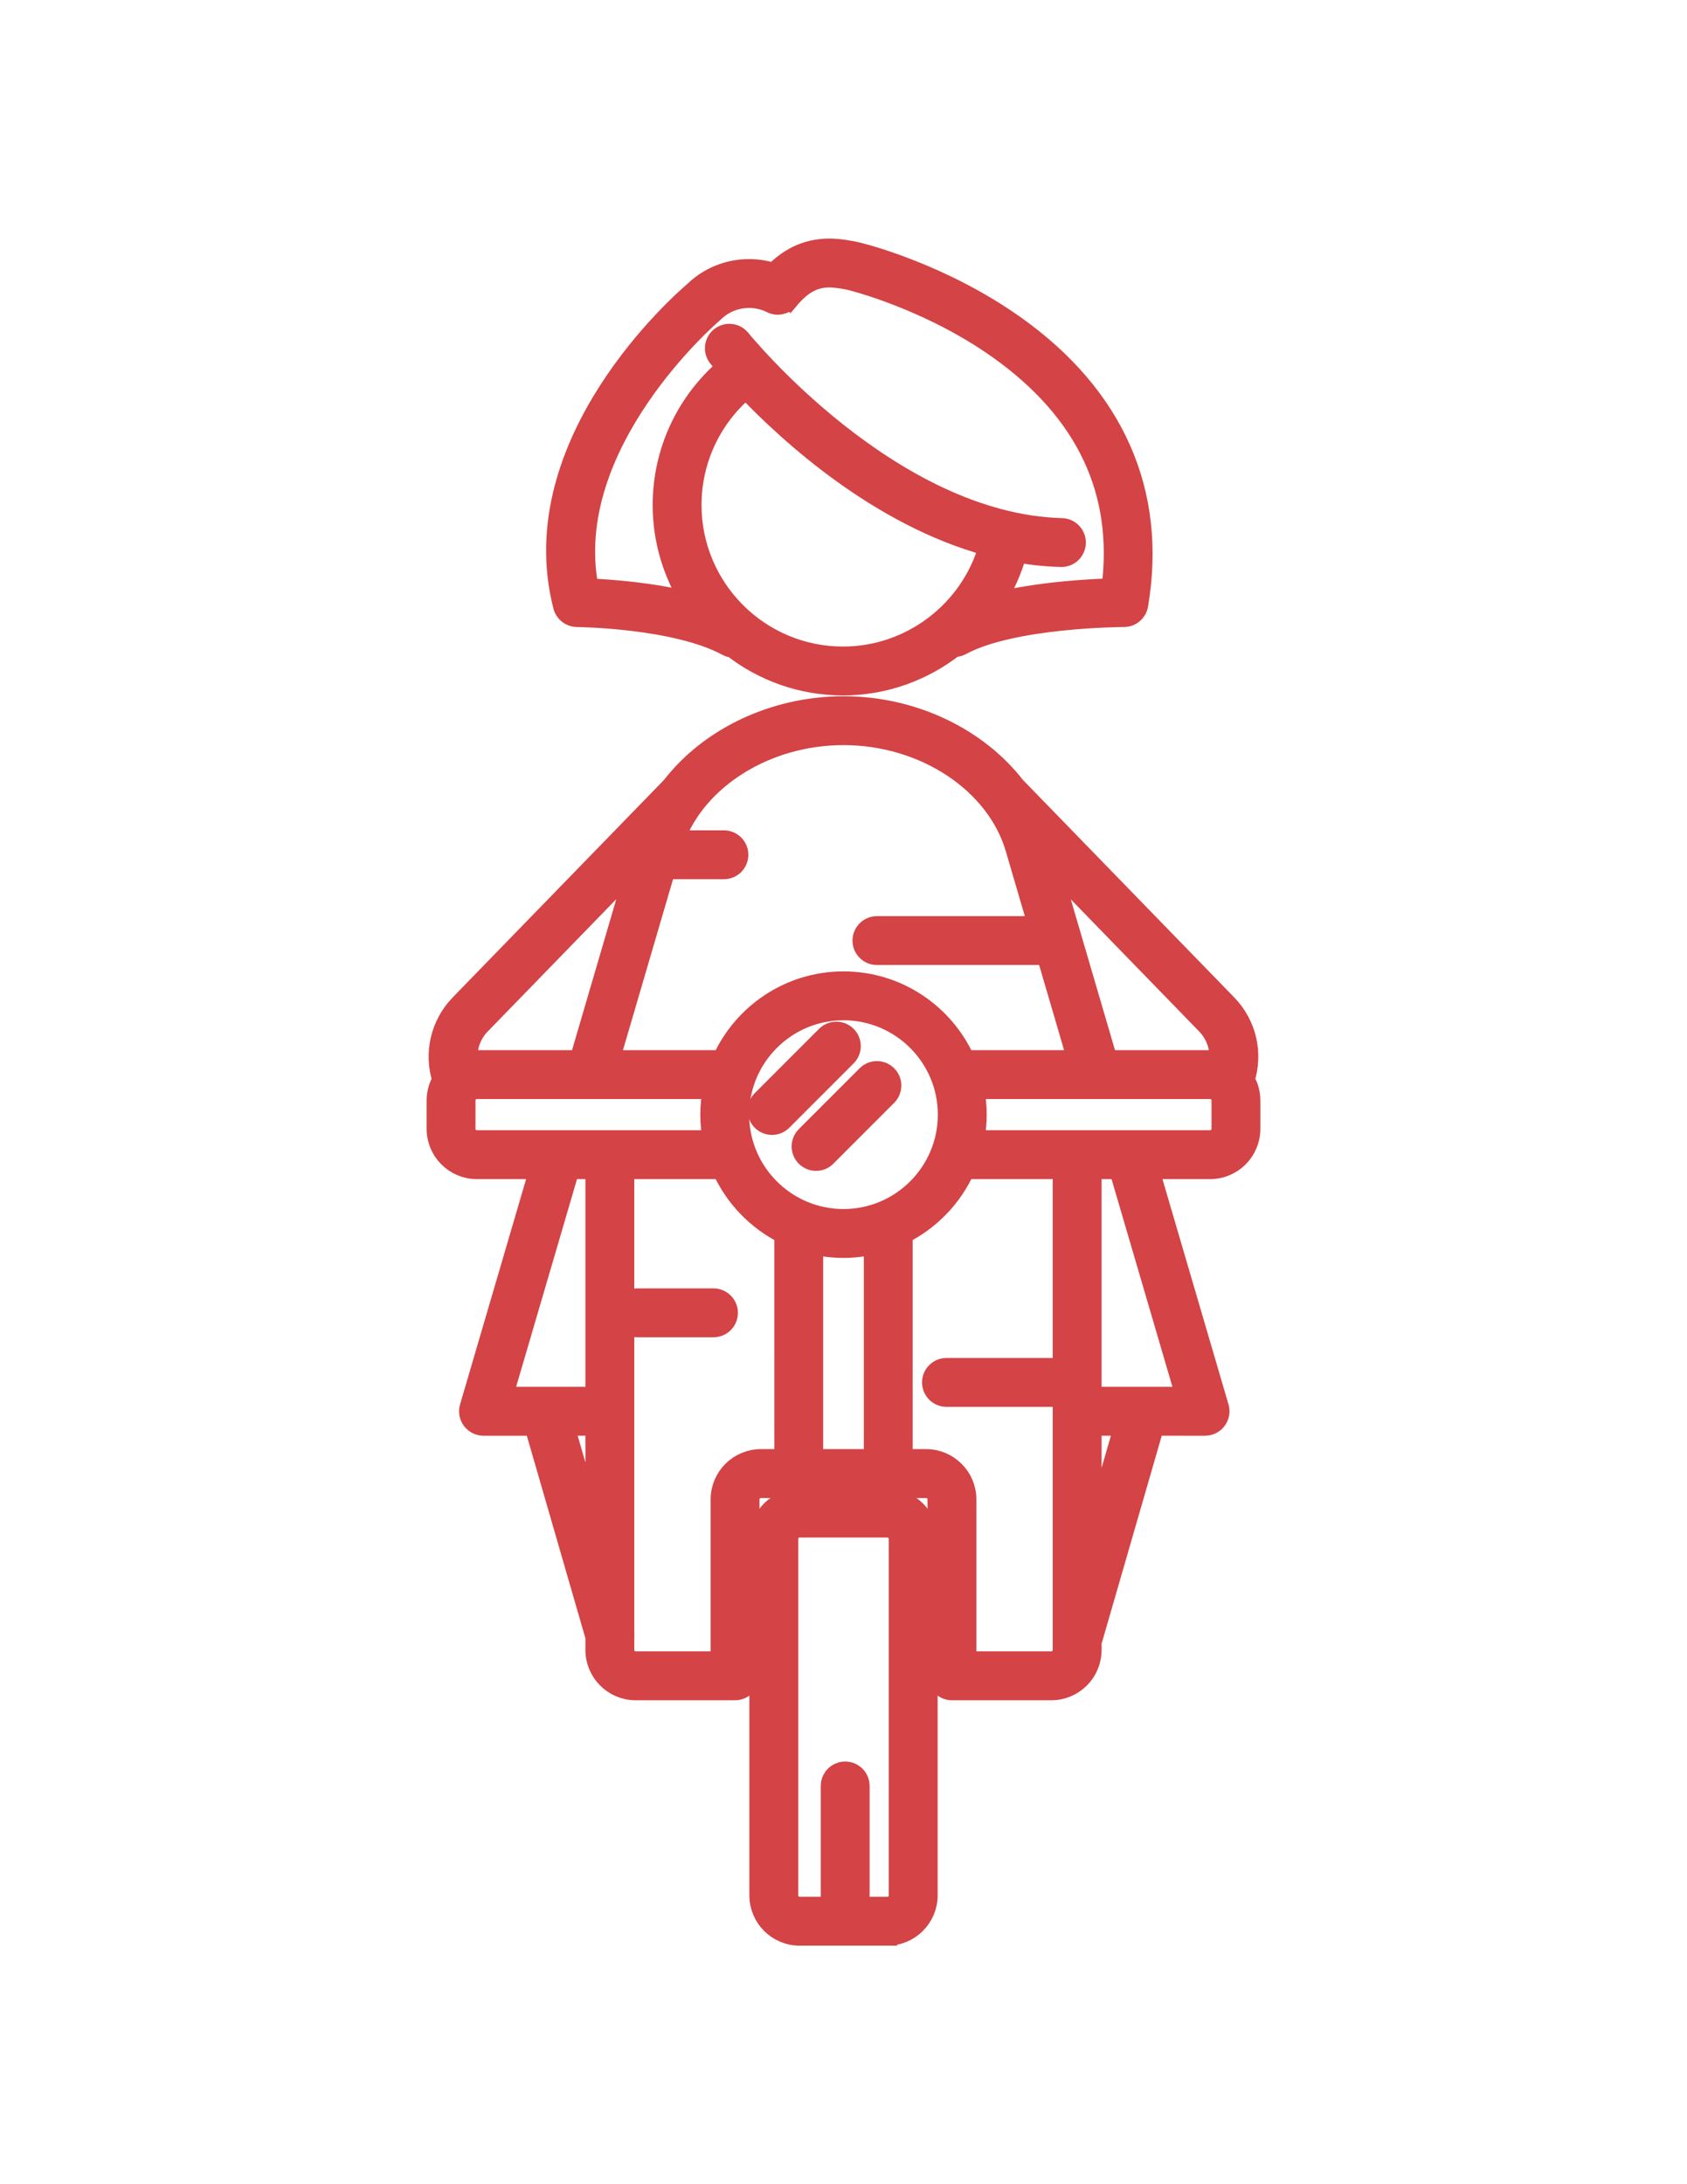
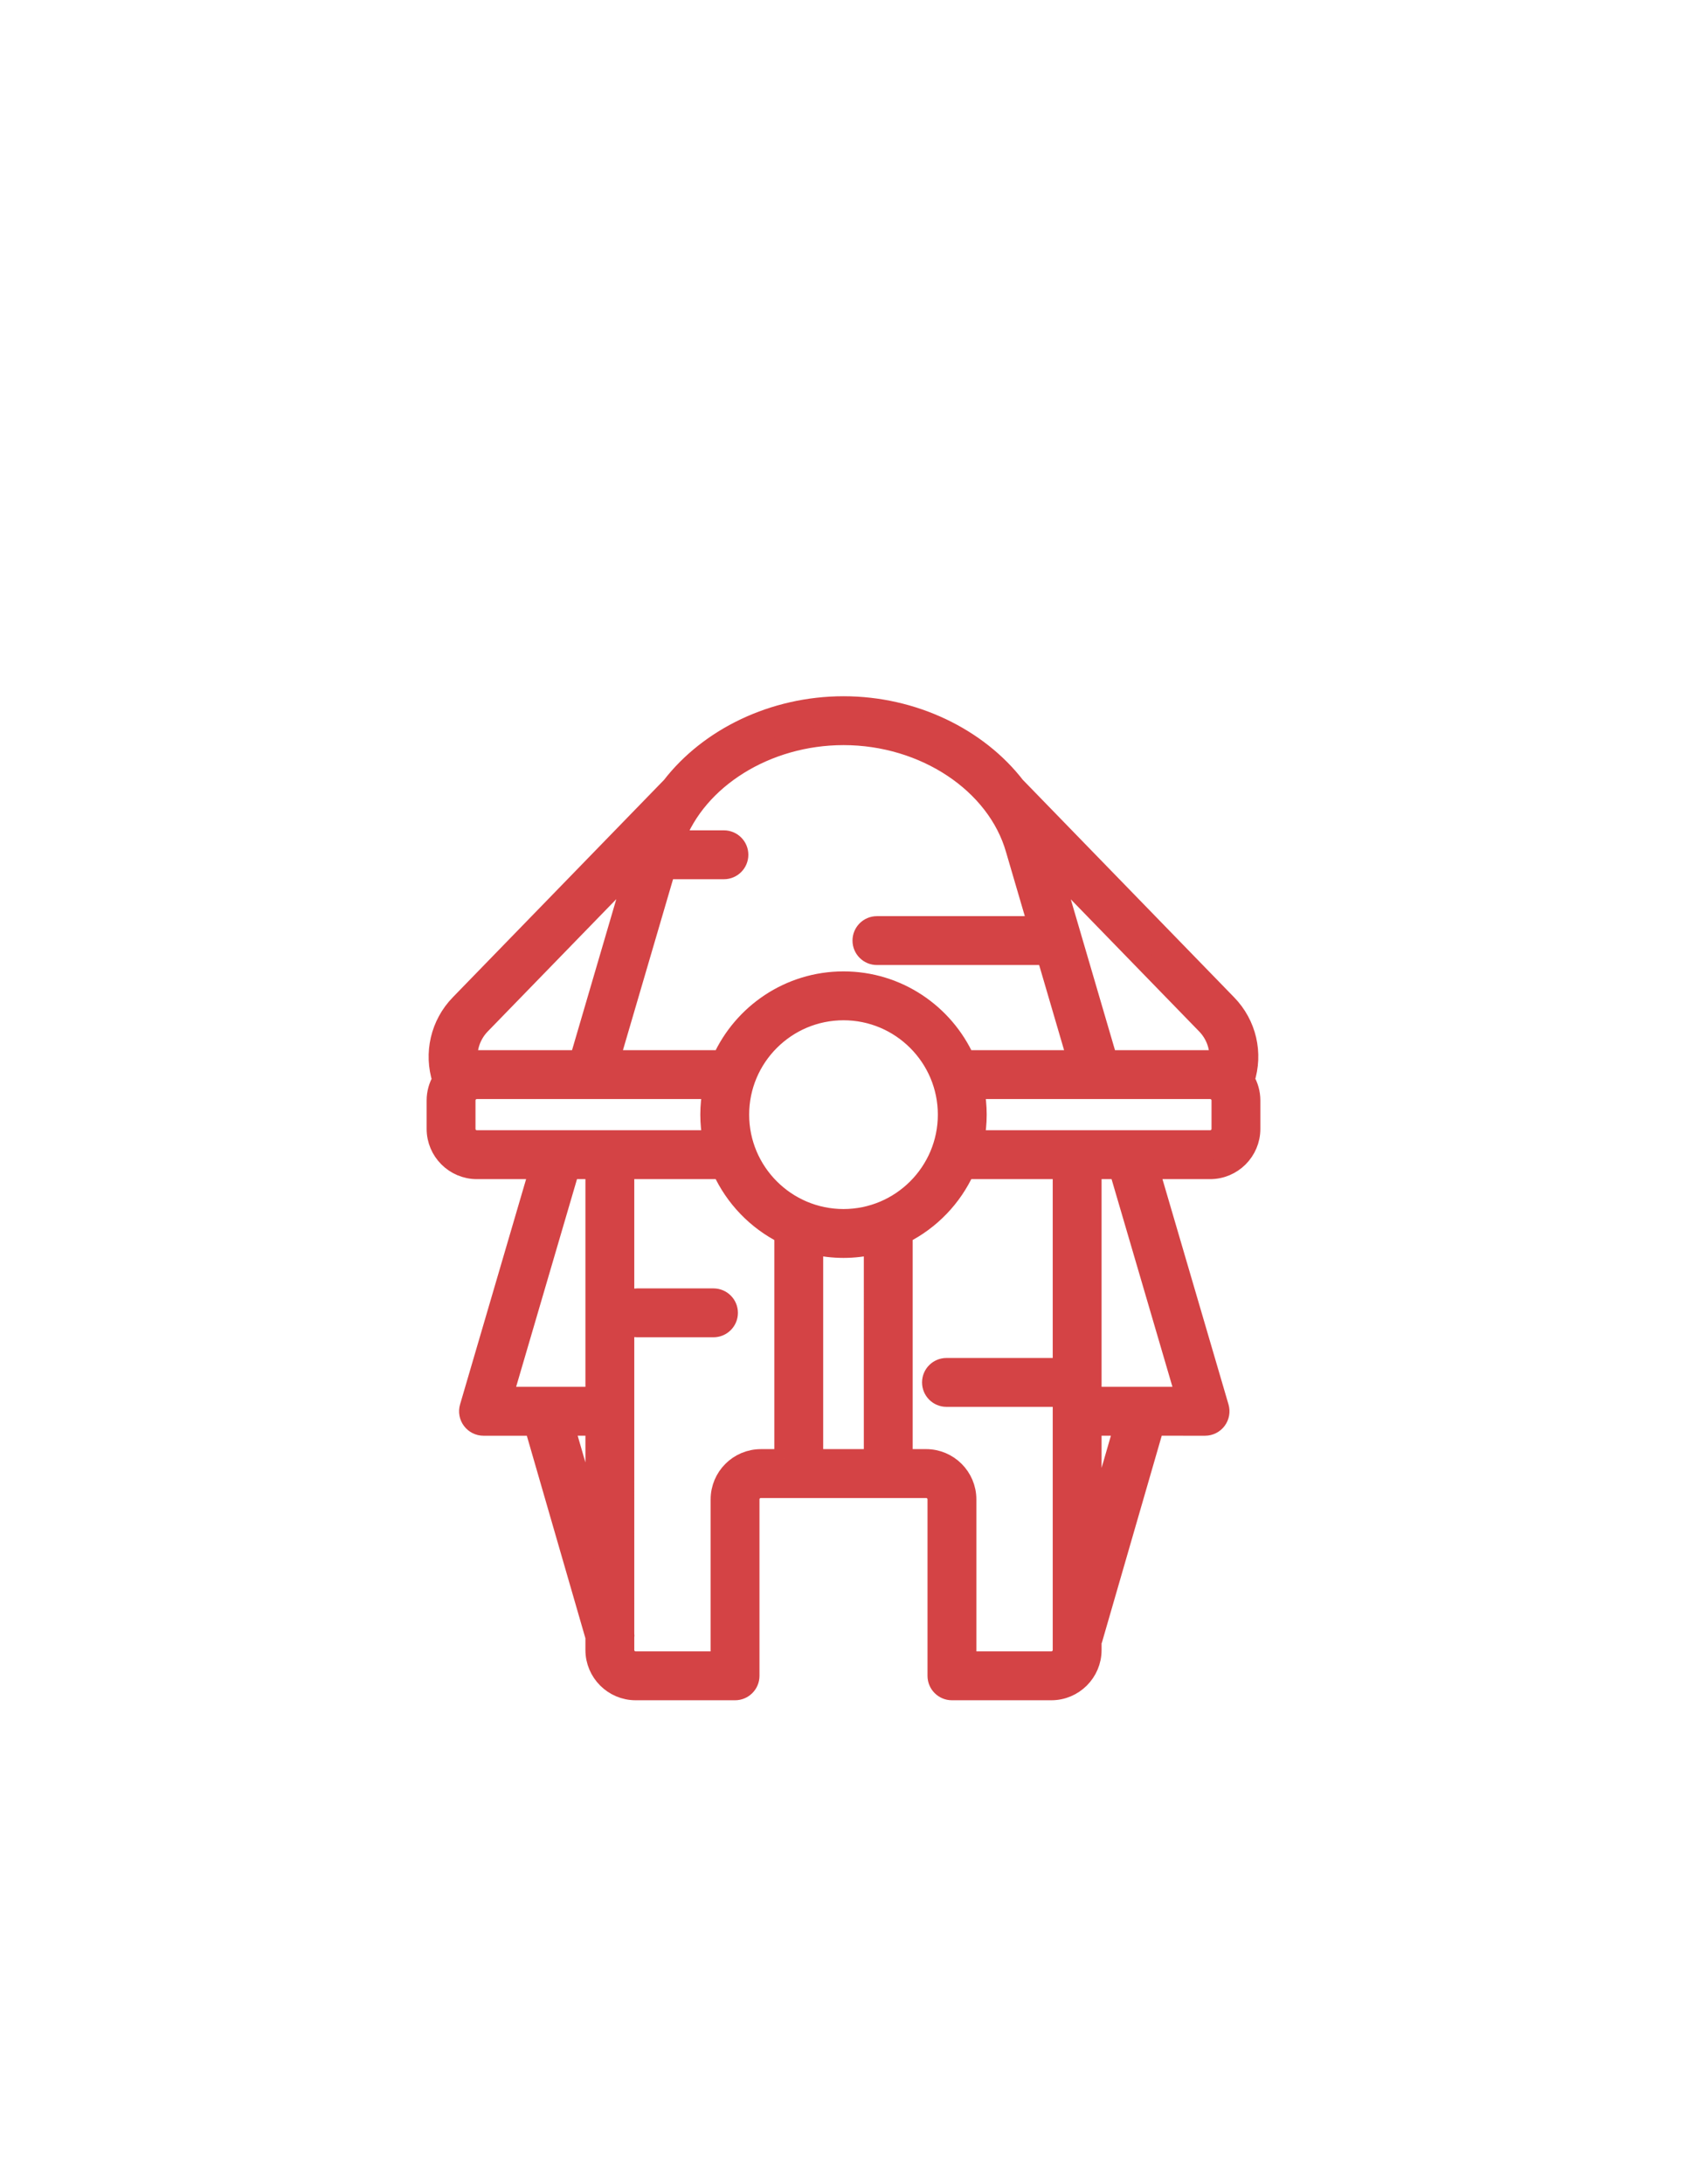
<svg xmlns="http://www.w3.org/2000/svg" version="1.1" id="Capa_1" x="0px" y="0px" width="612px" height="792px" viewBox="0 0 612 792" enable-background="new 0 0 612 792" xml:space="preserve">
  <g>
-     <path fill="#d44345" stroke="#d44345" stroke-width="7" stroke-miterlimit="10" d="M209.317,223.859   c0.355,0.002,35.785,0.393,54.438,10.517c0.66,0.358,1.361,0.556,2.064,0.621c11.075,8.559,24.945,13.67,39.993,13.67   c15.007,0,29.069-5.17,40.297-13.933c0.034,0,0.069,0.006,0.104,0.006c0.863,0,1.739-0.209,2.552-0.651   c18.606-10.099,58.567-10.23,58.969-10.23c2.614-0.001,4.848-1.887,5.284-4.464c6.925-40.816-8.623-75.963-44.963-101.64   c-26.467-18.7-54.461-25.79-56.551-26.302C308.899,90.747,304.082,90,300.961,90c-9.445,0-15.72,4.299-20.235,8.888   c-2.882-0.951-5.873-1.443-8.939-1.443c-7.583,0-14.724,2.891-20.137,8.146c-4.28,3.641-62.797,54.757-47.483,114.244   C204.772,222.189,206.885,223.84,209.317,223.859z M305.812,237.945c-30.225,0-54.816-24.59-54.816-54.815   c0-16.266,7.149-31.557,19.615-42.014c15.799,16.573,48.413,46.246,87.936,56.986C351.94,221.413,330.383,237.945,305.812,237.945z    M258.708,113.663c0.107-0.091,0.214-0.185,0.313-0.285c3.411-3.361,7.944-5.21,12.765-5.21c2.784,0,5.479,0.636,8.014,1.892   c2.257,1.119,4.91,0.487,6.463-1.354l0.012,0.01c4.798-5.678,9.054-7.994,14.686-7.994c1.894,0,5.819,0.55,7.778,1.091   c0.054,0.016,0.112,0.029,0.168,0.043c0.276,0.067,27.95,6.905,53.202,24.826c31.71,22.506,45.485,51.602,40.992,86.537   c-8.31,0.249-26.232,1.235-42.052,5.135c3.493-5.446,6.204-11.457,7.967-17.896c5.208,0.922,10.516,1.494,15.9,1.634   c0.048,0.001,0.095,0.001,0.143,0.001c2.896,0,5.28-2.309,5.357-5.222c0.078-2.959-2.259-5.422-5.22-5.5   c-62.181-1.632-115.886-67.769-116.42-68.438c-1.851-2.311-5.226-2.685-7.535-0.834c-2.311,1.851-2.686,5.223-0.836,7.534   c0.273,0.342,1.297,1.606,2.984,3.555c-14.695,12.491-23.118,30.639-23.118,49.938c0,12.889,3.756,24.911,10.207,35.057   c-14.351-3.597-29.571-4.633-36.815-4.931C203.44,160.96,258.144,114.14,258.708,113.663z" />
-     <path fill="#d44345" stroke="#d44345" stroke-width="7" stroke-miterlimit="10" d="M321.923,702c8.12,0,14.728-6.606,14.728-14.728   V558.019c0-8.121-6.605-14.728-14.728-14.728h-31.846c-8.121,0-14.728,6.606-14.728,14.728v129.254   c0,8.121,6.606,14.728,14.728,14.728H321.923z M325.929,687.272c0,2.207-1.797,4.005-4.006,4.005h-9.947v-43.675   c0-2.961-2.399-5.361-5.361-5.361c-2.961,0-5.361,2.4-5.361,5.361v43.675h-11.176c-2.209,0-4.005-1.796-4.005-4.005V558.019   c0-2.207,1.796-4.005,4.005-4.005h31.846c2.209,0,4.006,1.797,4.006,4.005V687.272z" />
    <path fill="#d44345" stroke="#d44345" stroke-width="7" stroke-miterlimit="10" d="M451.656,391.534   c3.089-9.6,0.709-20.102-6.455-27.459l-76.715-78.923c-0.018-0.018-0.036-0.027-0.054-0.045   c-13.633-17.651-37.064-29.146-62.417-29.146c-25.43,0-48.892,11.508-62.49,29.154c-0.014,0.014-0.032,0.023-0.046,0.038   l-76.71,78.919c-7.13,7.322-9.545,17.9-6.452,27.506c-1.291,2.189-2.045,4.73-2.045,7.45v10.303c0,8.12,6.606,14.728,14.727,14.728   h22.529l-25.269,86.172c-0.476,1.621-0.159,3.37,0.853,4.722c1.014,1.352,2.603,2.148,4.292,2.148l18.345-0.002l22.125,76.461   v4.734c0,8.121,6.605,14.728,14.728,14.728h36.059c2.961,0,5.361-2.4,5.361-5.361v-63.971c0-2.208,1.797-4.004,4.004-4.004h59.944   c2.209,0,4.005,1.796,4.005,4.004v63.971c0,2.961,2.399,5.361,5.361,5.361h36.06c8.121,0,14.728-6.606,14.728-14.728v-3.004   c0.112-0.242,0.212-0.492,0.289-0.756l22.407-77.436l18.345,0.002c1.689,0,3.279-0.797,4.29-2.148   c1.013-1.352,1.33-3.101,0.854-4.722l-25.269-86.172h21.959c8.119,0,14.727-6.606,14.727-14.728v-10.303   C453.726,396.289,452.962,393.732,451.656,391.534z M437.515,371.551c3.476,3.569,5.099,8.352,4.67,13.104   c-1.026-0.229-2.09-0.357-3.184-0.357h-37.132l-20.741-70.757L437.515,371.551z M262.62,315.309c2.961,0,5.361-2.401,5.361-5.361   c0-2.961-2.4-5.361-5.361-5.361H244.81c8.167-22.158,33.248-37.904,61.208-37.904c29.295,0,55.501,17.378,62.325,41.361   l8.107,27.658h-58.324c-2.962,0-5.361,2.4-5.361,5.361c0,2.961,2.399,5.361,5.361,5.361h59.289c0.729,0,1.425-0.148,2.06-0.412   l11.222,38.287h-40.532c-7.604-16.824-24.532-28.567-44.163-28.567c-19.63,0-36.559,11.743-44.162,28.567h-40.525l20.229-68.99   H262.62z M343.724,404.178c0,20.801-16.923,37.724-37.724,37.724s-37.724-16.923-37.724-37.724c0-20.8,16.923-37.722,37.724-37.722   C326.801,366.455,343.724,383.378,343.724,404.178z M174.455,371.549l56.453-58.078l-20.77,70.829h-37.14   c-1.105,0-2.177,0.131-3.212,0.363C169.365,379.902,170.999,375.099,174.455,371.549z M215.875,554.983l-10.964-37.886h10.964   V554.983z M215.875,506.374l-33.311,0.001l24.139-82.318h9.172V506.374L215.875,506.374z M173,413.334   c-2.209,0-4.004-1.797-4.004-4.006v-10.302c0-2.208,1.796-4.005,4.004-4.005h85.435c-0.57,2.967-0.879,6.025-0.879,9.156   s0.309,6.19,0.879,9.157h-37.197H173L173,413.334z M284.404,528.962h-8.376c-8.12,0-14.727,6.606-14.727,14.727v58.609h-30.698   c-2.209,0-4.005-1.796-4.005-4.005v-4.46c0.074-0.494,0.07-1.001,0-1.514V478.965c0.956,1.466,2.604,2.438,4.485,2.438h27.753   c2.96,0,5.361-2.4,5.361-5.361s-2.401-5.361-5.361-5.361h-27.753c-1.881,0-3.529,0.973-4.485,2.438v-49.062h35.24   c4.599,10.175,12.606,18.485,22.565,23.469V528.962L284.404,528.962z M316.875,528.962h-21.749v-77.583   c3.498,0.806,7.135,1.245,10.874,1.245c3.738,0,7.375-0.44,10.875-1.246V528.962z M385.403,496.795   c-0.846-0.557-1.854-0.886-2.942-0.886h-39.105c-2.962,0-5.361,2.4-5.361,5.361c0,2.96,2.399,5.361,5.361,5.361h39.105   c1.088,0,2.097-0.33,2.942-0.886v92.546c0,2.207-1.797,4.005-4.006,4.005h-30.698v-58.609c0-8.12-6.605-14.727-14.728-14.727   h-8.375v-81.438c9.96-4.981,17.966-13.293,22.565-23.468h35.241V496.795L385.403,496.795z M396.124,556.959v-39.862h11.535   L396.124,556.959z M430.005,506.375l-33.881-0.001v-82.317h9.743L430.005,506.375z M443.003,409.33   c0,2.209-1.796,4.005-4.004,4.005h-48.236h-37.195c0.57-2.967,0.879-6.026,0.879-9.157c0-3.129-0.309-6.188-0.879-9.155h85.434   c2.207,0,4.004,1.796,4.004,4.005v10.303H443.003z" />
-     <path fill="#d44345" stroke="#d44345" stroke-width="7" stroke-miterlimit="10" d="M307.198,375.531   c-2.095-2.093-5.489-2.093-7.583,0l-23.337,23.338c-2.095,2.094-2.095,5.488,0,7.582c1.047,1.047,2.418,1.57,3.79,1.57   c1.373,0,2.744-0.523,3.791-1.57l23.337-23.337C309.292,381.02,309.292,377.624,307.198,375.531z" />
-     <path fill="#d44345" stroke="#d44345" stroke-width="7" stroke-miterlimit="10" d="M314.328,389.834l-22.076,22.076   c-2.094,2.094-2.094,5.488,0,7.582c1.047,1.047,2.419,1.57,3.791,1.57s2.743-0.523,3.79-1.57l22.076-22.076   c2.094-2.093,2.094-5.488,0-7.582C319.818,387.74,316.419,387.74,314.328,389.834z" />
  </g>
</svg>